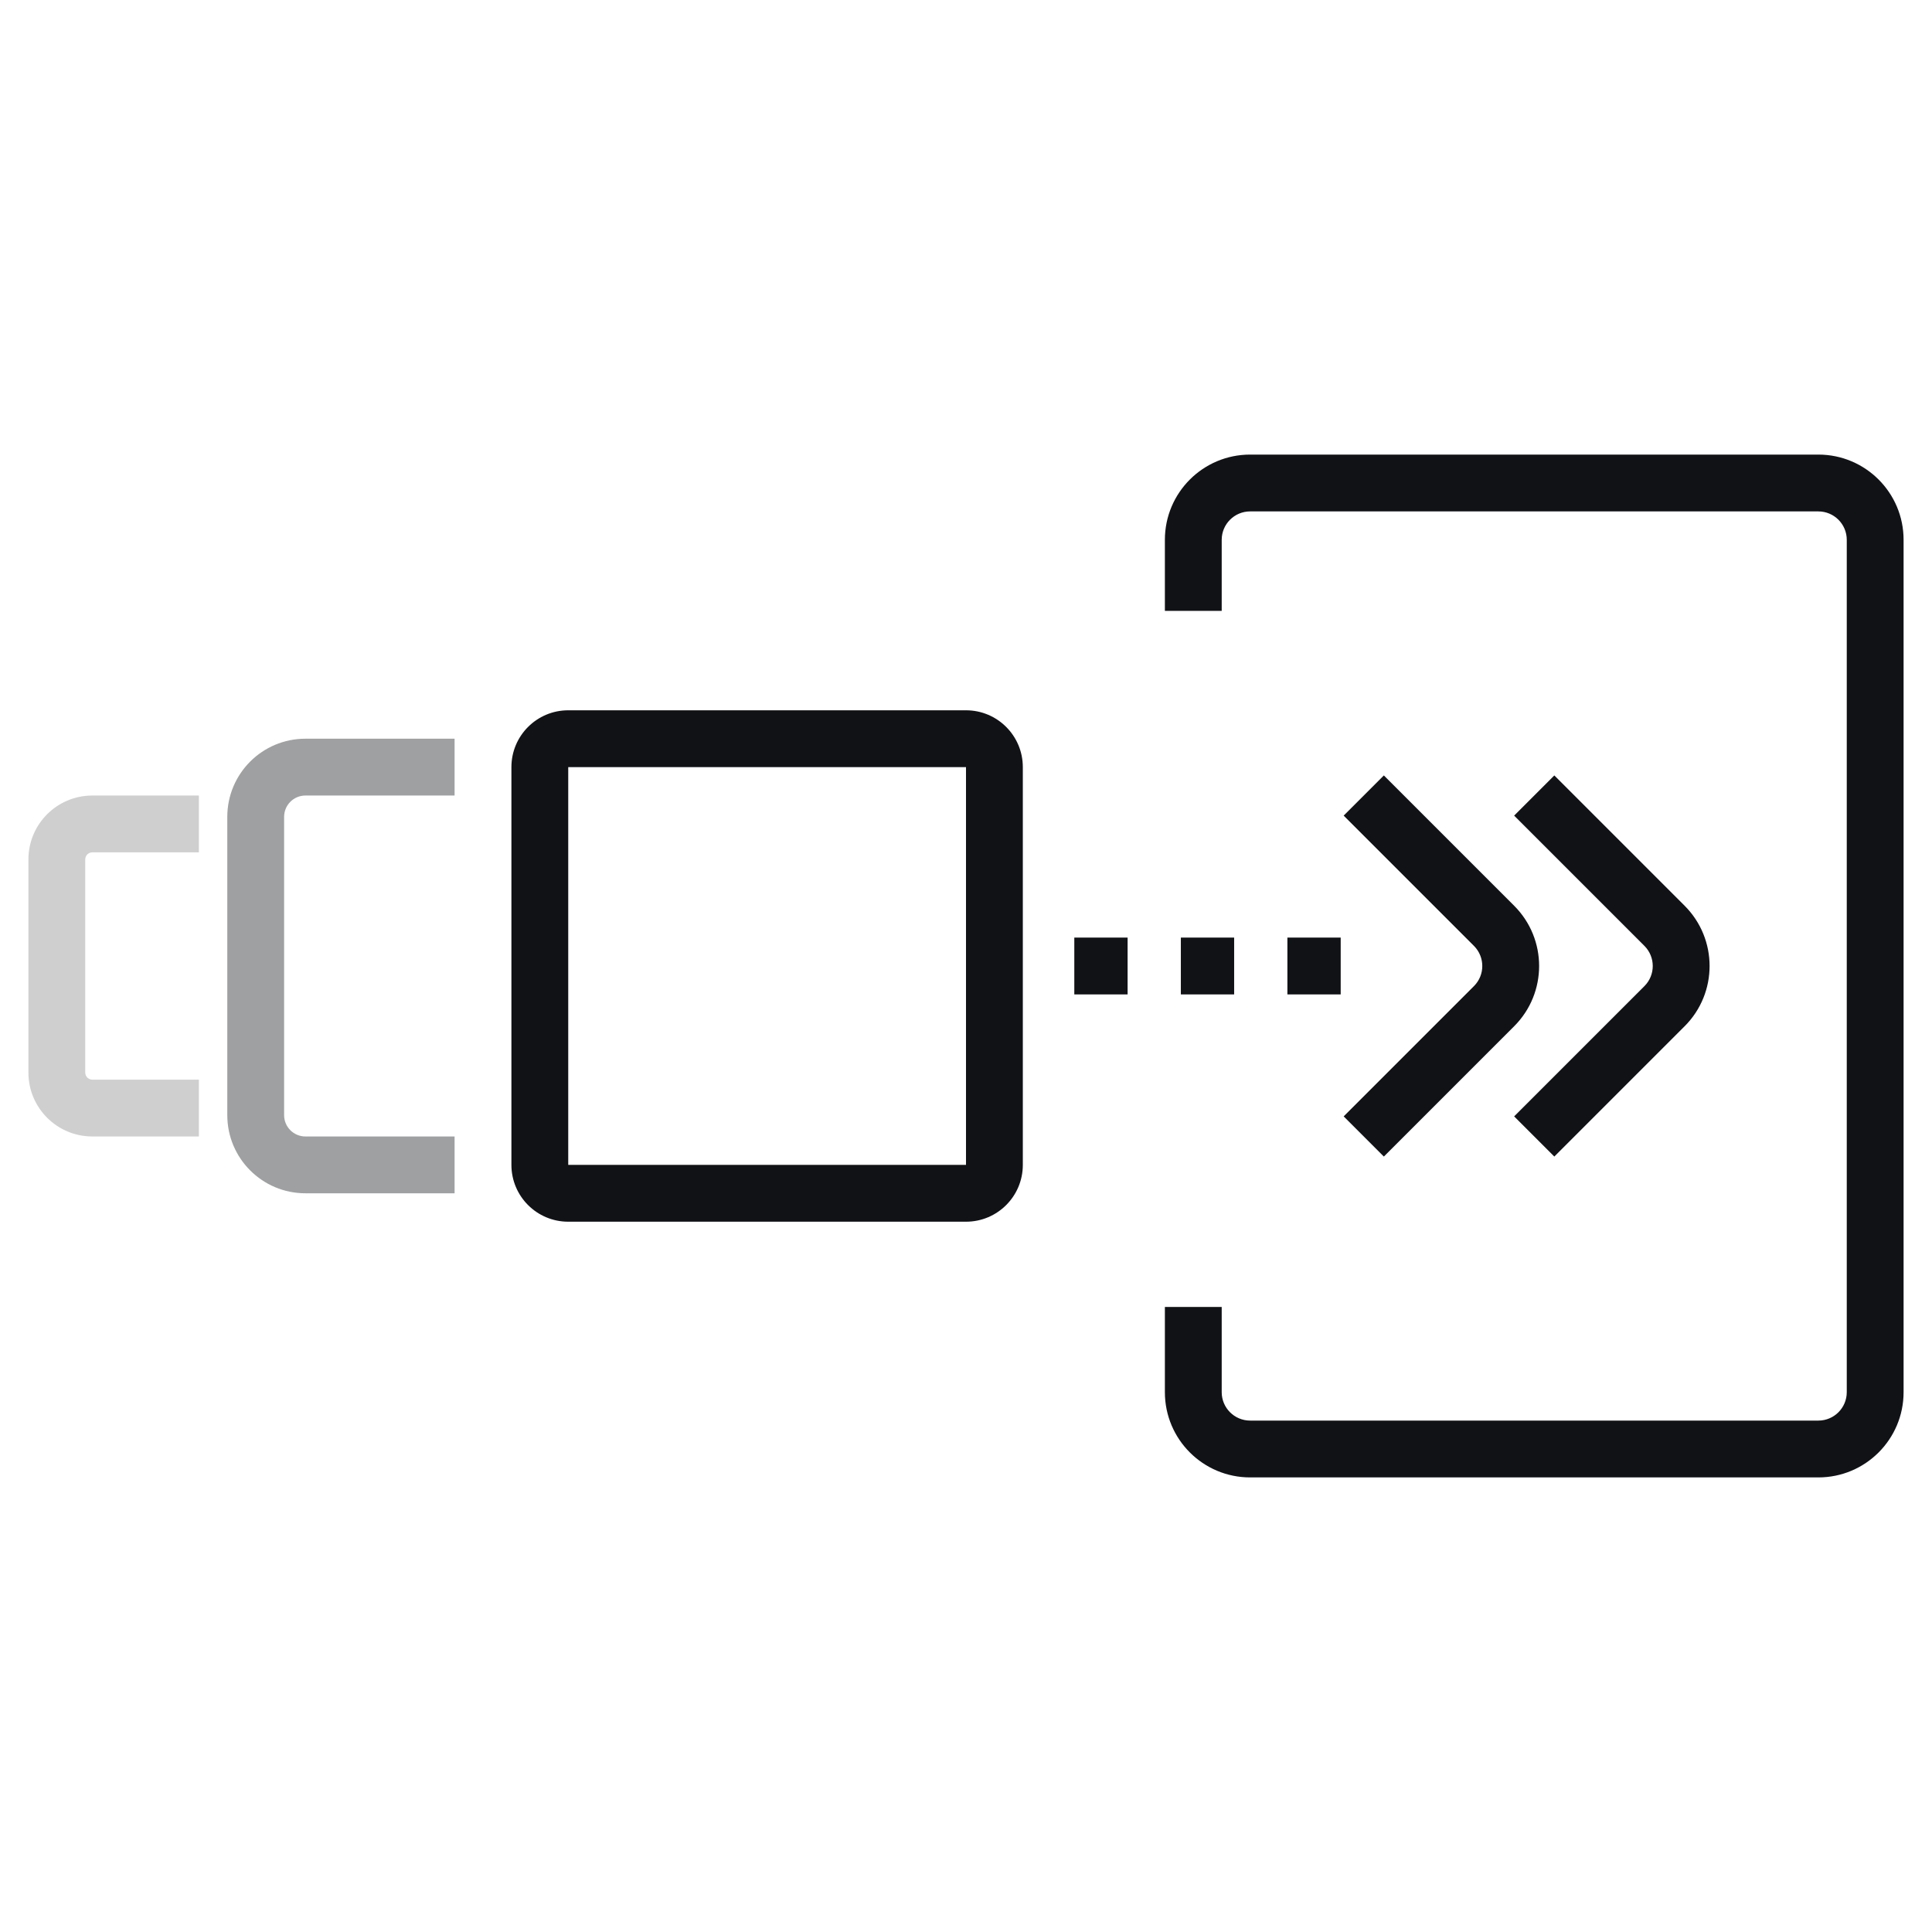
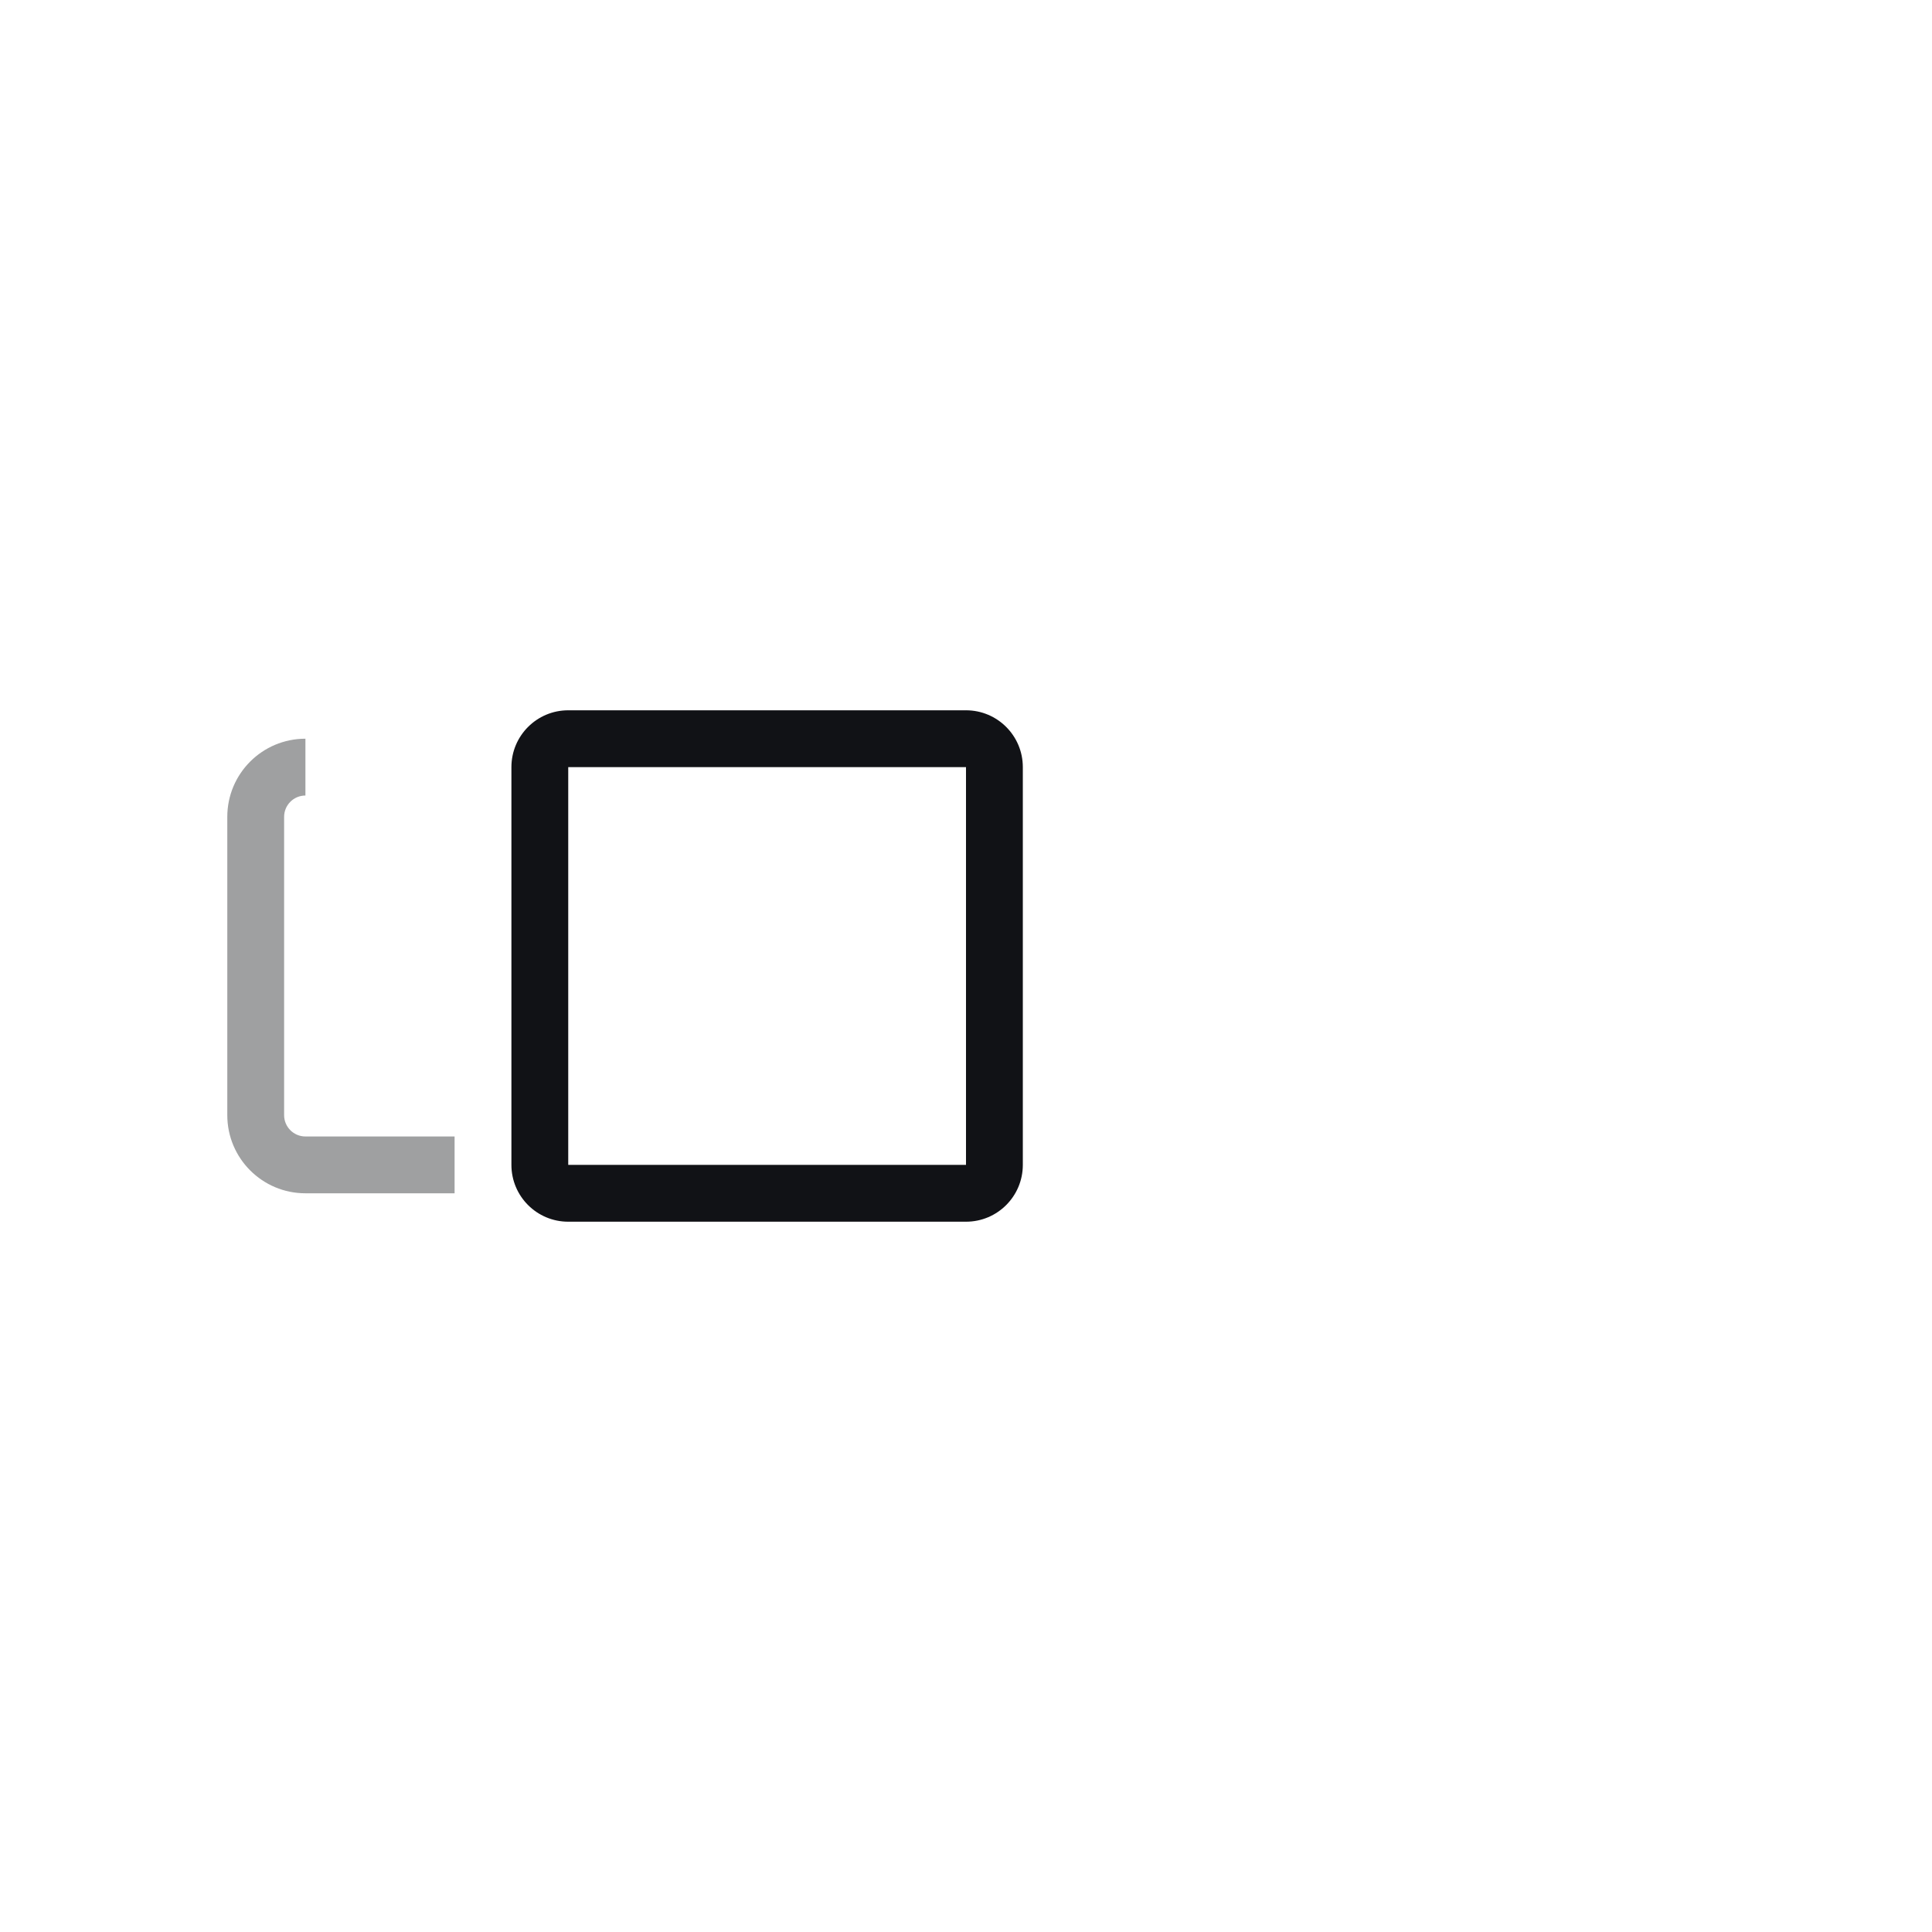
<svg xmlns="http://www.w3.org/2000/svg" width="68" height="68" viewBox="0 0 68 68" fill="none">
  <path fill-rule="evenodd" clip-rule="evenodd" d="M20 27L20 41L34 41L34 27L20 27ZM18 41C18 42.105 18.895 43 20 43L34 43C35.105 43 36 42.105 36 41L36 27C36 25.895 35.105 25 34 25L20 25C18.895 25 18 25.895 18 27L18 41Z" fill="#111216" />
-   <path opacity="0.4" fill-rule="evenodd" clip-rule="evenodd" d="M8 28.75C8 27.231 9.231 26 10.75 26H16V28H10.75C10.336 28 10 28.336 10 28.75V39.25C10 39.664 10.336 40 10.75 40H16V42H10.75C9.231 42 8 40.769 8 39.25V28.75Z" fill="#111216" />
-   <path opacity="0.2" fill-rule="evenodd" clip-rule="evenodd" d="M1 30.25C1 29.007 2.007 28 3.25 28H7V30H3.25C3.112 30 3 30.112 3 30.25V37.75C3 37.888 3.112 38 3.25 38H7V40H3.25C2.007 40 1 38.993 1 37.75V30.25Z" fill="#111216" />
-   <path fill-rule="evenodd" clip-rule="evenodd" d="M35.938 35L35 35L35 33L35.938 33L35.938 35ZM39.688 35L37.812 35L37.812 33L39.688 33L39.688 35ZM43.438 35L41.562 35L41.562 33L43.438 33L43.438 35ZM47.188 35L45.312 35L45.312 33L47.188 33L47.188 35Z" fill="#111216" />
-   <path fill-rule="evenodd" clip-rule="evenodd" d="M51.879 33.293L47.293 28.707L48.707 27.293L53.293 31.879C54.465 33.05 54.465 34.95 53.293 36.121L48.707 40.707L47.293 39.293L51.879 34.707C52.269 34.317 52.269 33.684 51.879 33.293Z" fill="#111216" />
-   <path fill-rule="evenodd" clip-rule="evenodd" d="M57.879 33.293L53.293 28.707L54.707 27.293L59.293 31.879C60.465 33.05 60.465 34.95 59.293 36.121L54.707 40.707L53.293 39.293L57.879 34.707C58.269 34.317 58.269 33.684 57.879 33.293Z" fill="#111216" />
-   <path fill-rule="evenodd" clip-rule="evenodd" d="M41 19C41 17.343 42.343 16 44 16H64C65.657 16 67 17.343 67 19V49C67 50.657 65.657 52 64 52H44C42.343 52 41 50.657 41 49V46H43V49C43 49.552 43.448 50 44 50H64C64.552 50 65 49.552 65 49V19C65 18.448 64.552 18 64 18H44C43.448 18 43 18.448 43 19V21.5H41V19Z" fill="#111216" />
+   <path opacity="0.4" fill-rule="evenodd" clip-rule="evenodd" d="M8 28.75C8 27.231 9.231 26 10.75 26V28H10.75C10.336 28 10 28.336 10 28.75V39.25C10 39.664 10.336 40 10.75 40H16V42H10.75C9.231 42 8 40.769 8 39.25V28.75Z" fill="#111216" />
</svg>